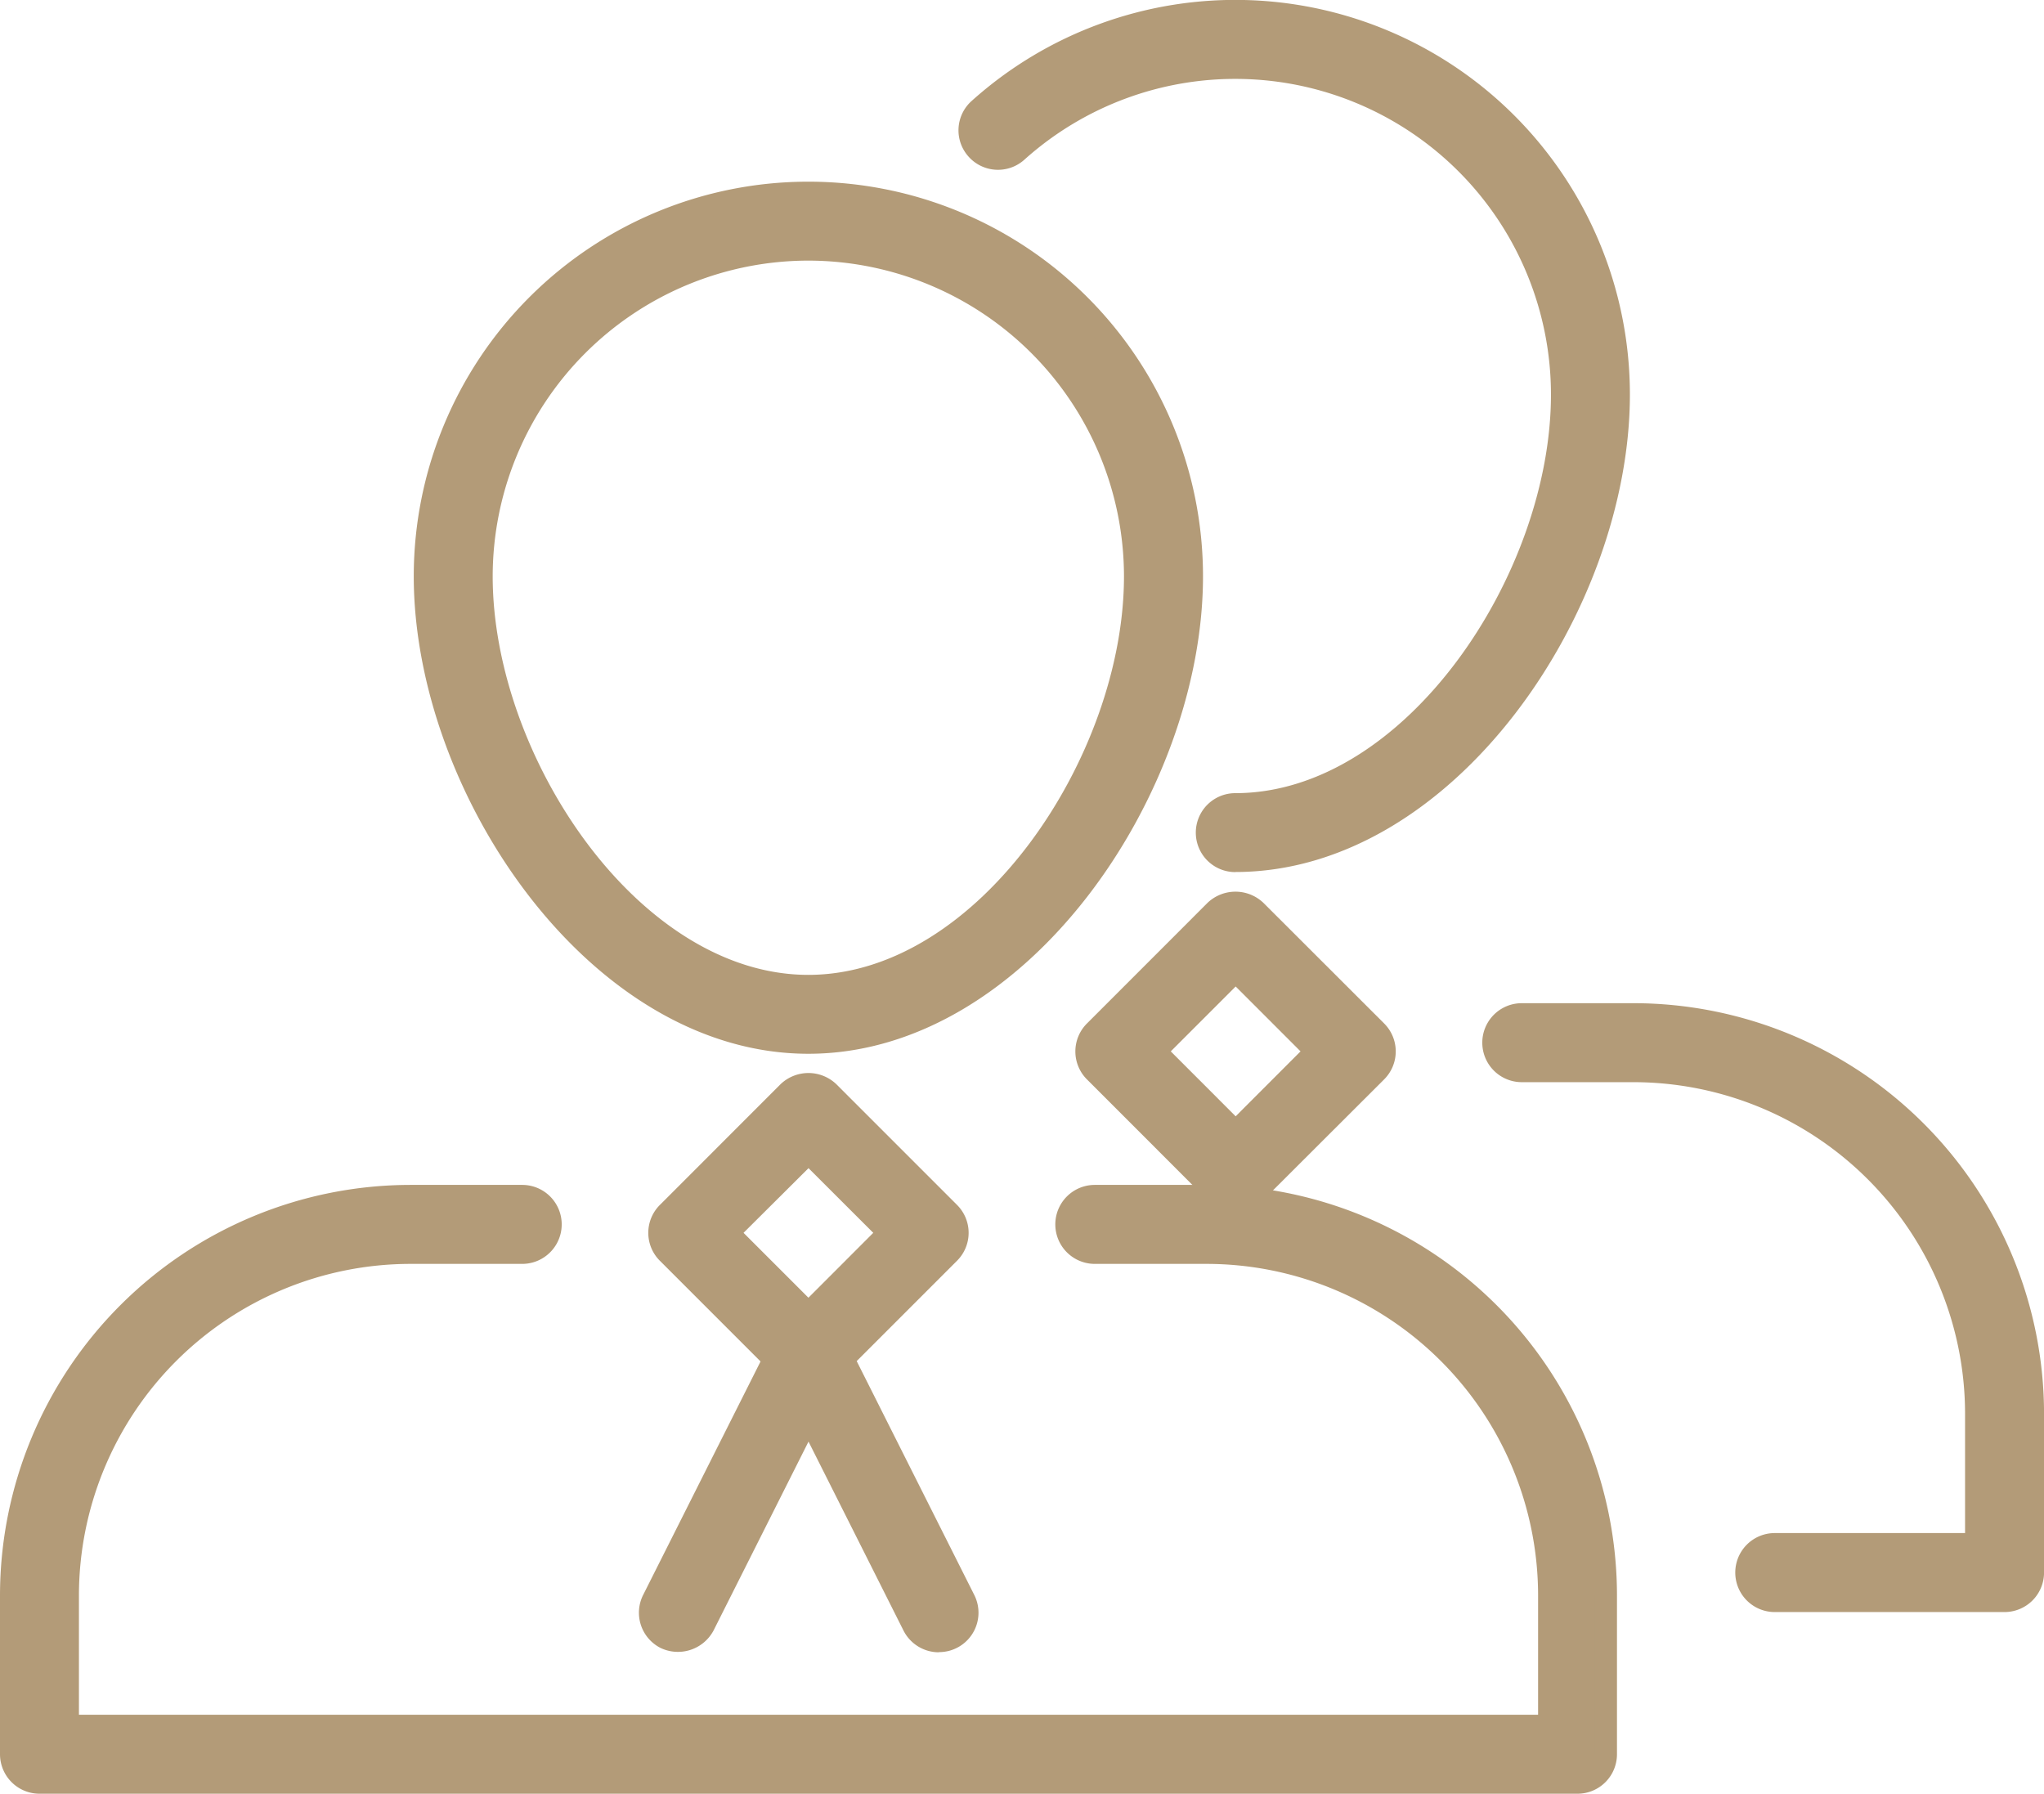
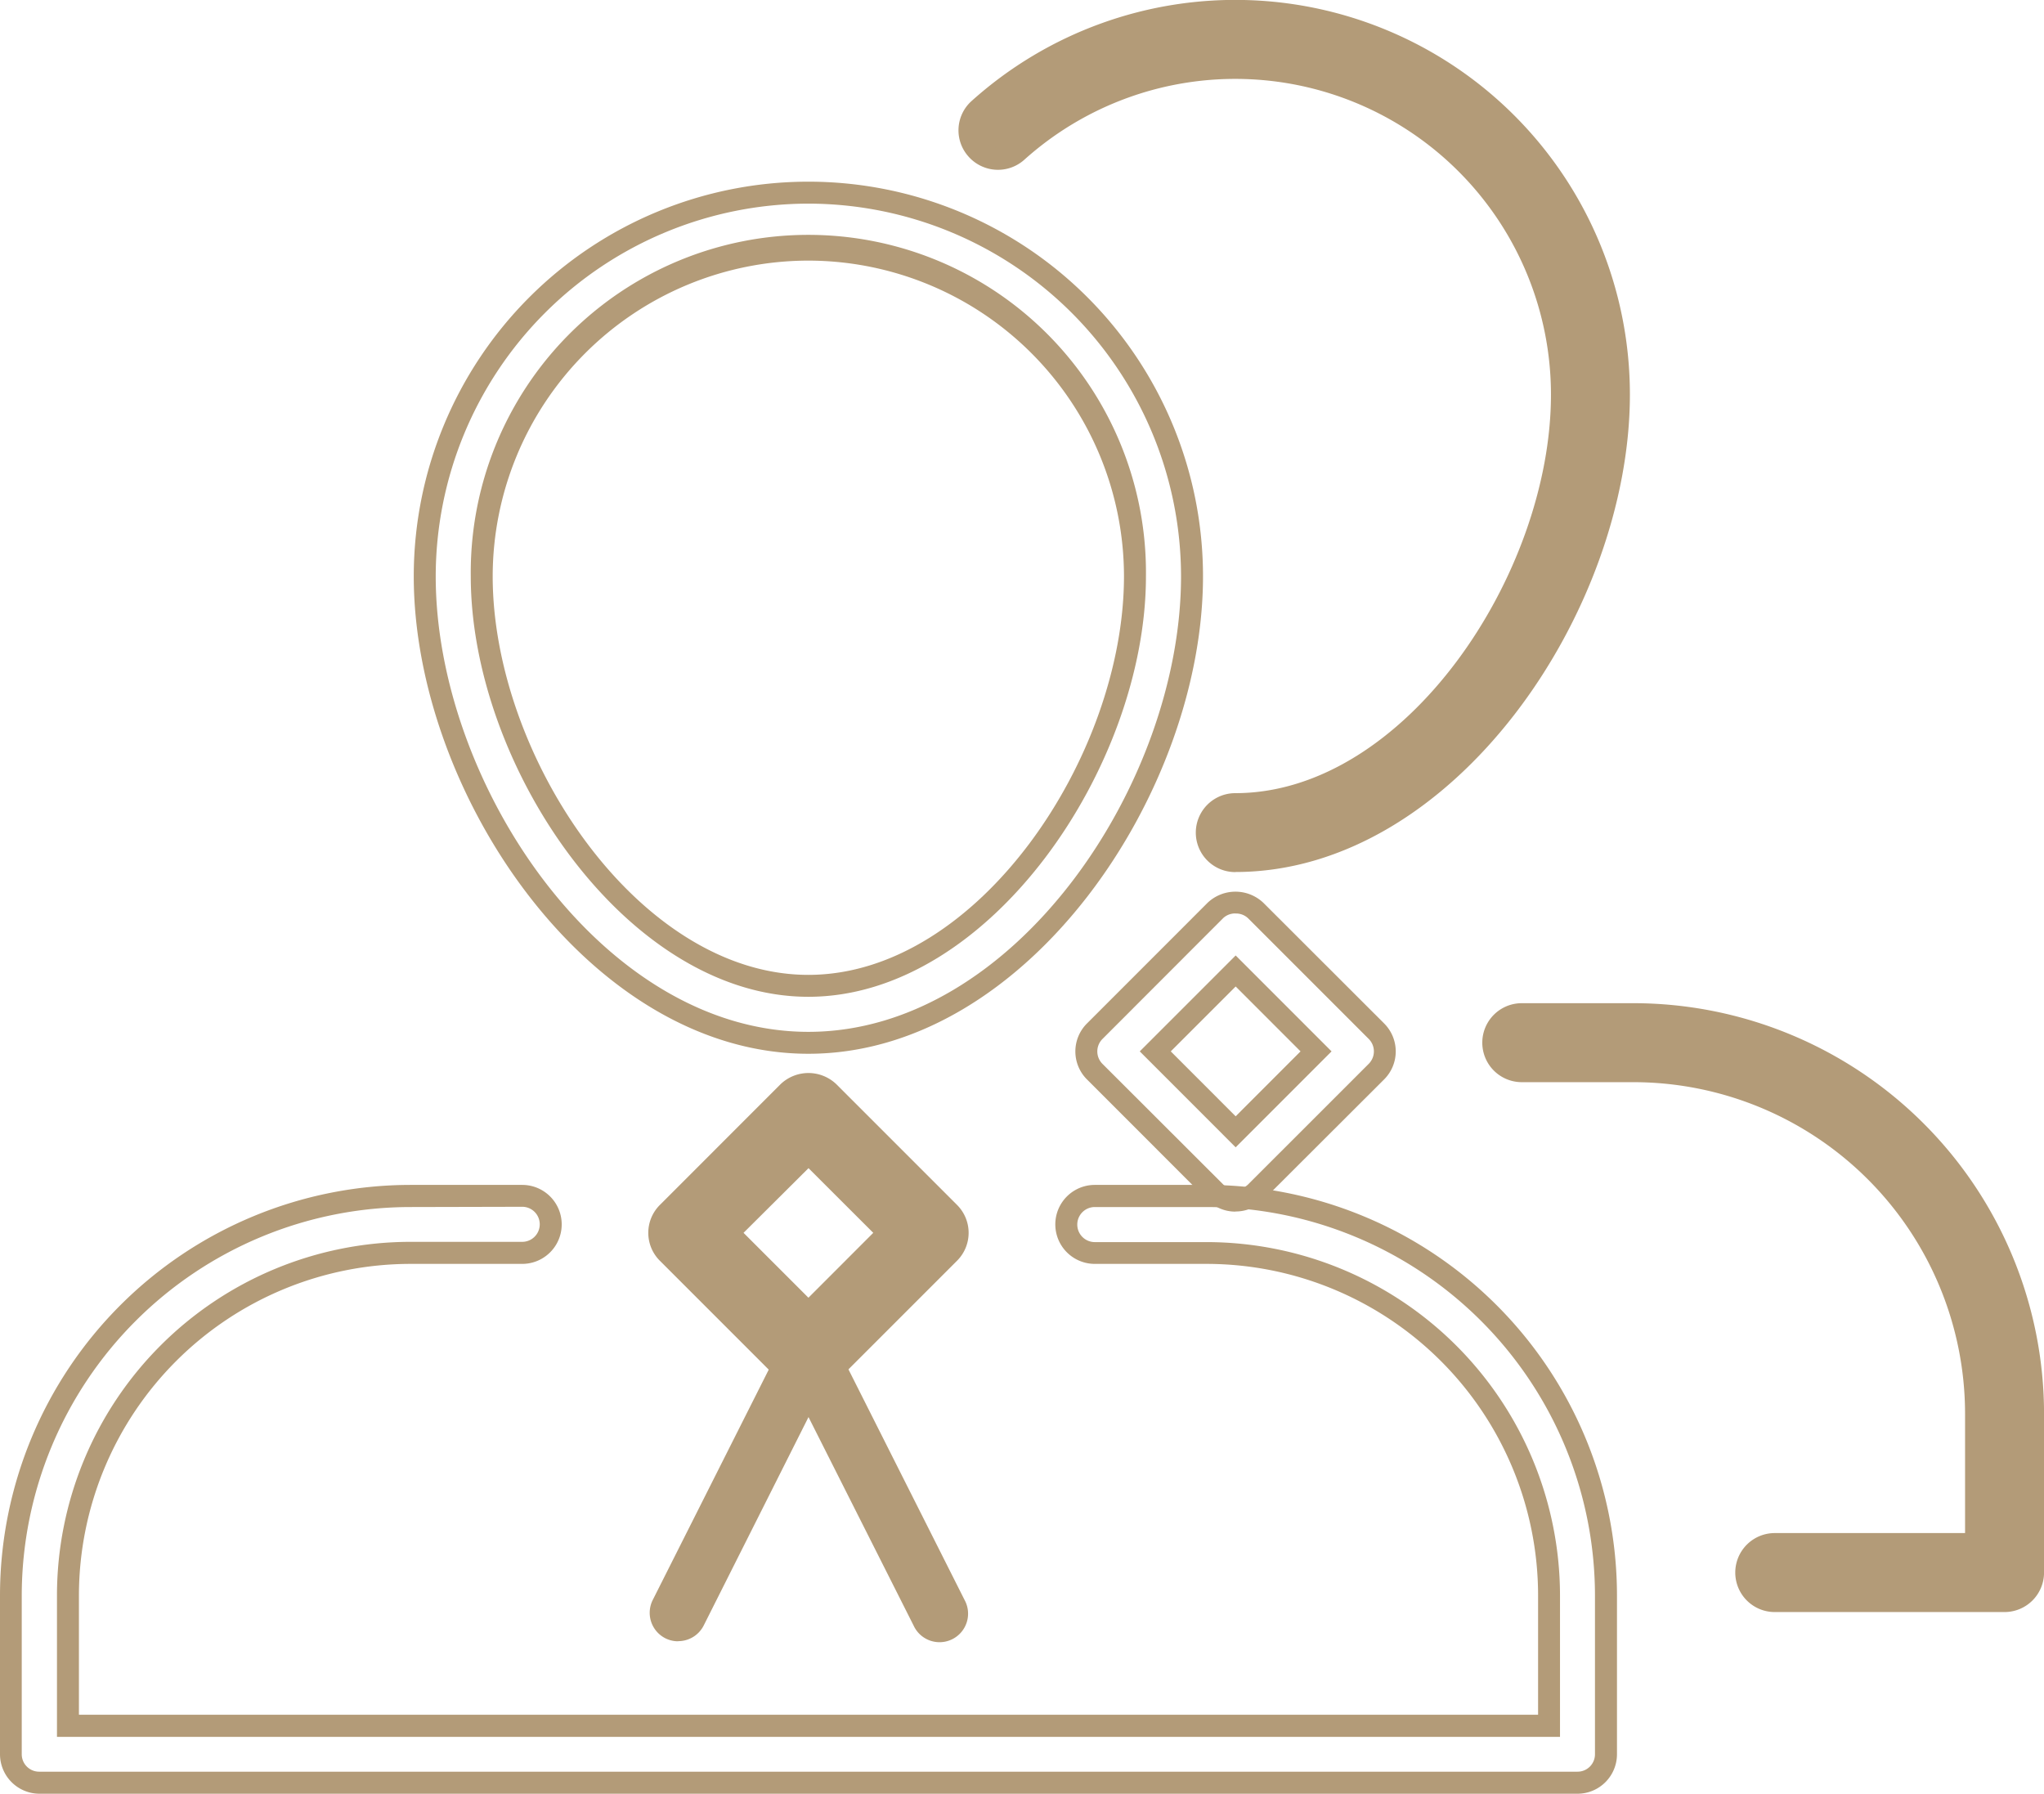
<svg xmlns="http://www.w3.org/2000/svg" id="Group_5007" data-name="Group 5007" width="47" height="41.241" viewBox="0 0 47 41.241">
  <defs>
    <clipPath id="clip-path">
      <rect id="Rectangle_1600" data-name="Rectangle 1600" width="47" height="41.241" fill="#b39b78" />
    </clipPath>
  </defs>
  <g id="Group_2444" data-name="Group 2444" transform="translate(0 0)" clip-path="url(#clip-path)">
-     <path id="Path_5653" data-name="Path 5653" d="M18.5,23.934c-4.887,0-8.821-5.867-8.821-10.725a8.821,8.821,0,1,1,17.643,0c0,4.858-3.934,10.725-8.821,10.725M18.5,5.7a7.52,7.52,0,0,0-7.51,7.511c0,4.238,3.465,9.415,7.51,9.415s7.51-5.177,7.51-9.415A7.519,7.519,0,0,0,18.5,5.7" transform="translate(0.09 0.041)" fill="#b39b78" />
    <path id="Path_5654" data-name="Path 5654" d="M18.5,24.189c-5.026,0-9.074-6.005-9.074-10.977a9.074,9.074,0,0,1,18.148,0c0,4.972-4.047,10.977-9.074,10.977m0-19.546a8.578,8.578,0,0,0-8.569,8.569c0,4.744,3.822,10.473,8.569,10.473s8.569-5.729,8.569-10.473A8.578,8.578,0,0,0,18.5,4.643m0,18.236c-4.182,0-7.763-5.316-7.763-9.667a7.763,7.763,0,1,1,15.525,0c0,4.351-3.581,9.667-7.763,9.667m0-16.926a7.266,7.266,0,0,0-7.258,7.259c0,4.124,3.349,9.163,7.258,9.163s7.258-5.039,7.258-9.163A7.266,7.266,0,0,0,18.5,5.953" transform="translate(0.088 0.039)" fill="#b39b78" />
-     <path id="Path_5655" data-name="Path 5655" d="M36.272,40.735H.9A.655.655,0,0,1,.25,40.08V36.424a9.193,9.193,0,0,1,9.183-9.183H12a.656.656,0,0,1,0,1.311H9.433A7.881,7.881,0,0,0,1.56,36.424v3H35.617v-3a7.881,7.881,0,0,0-7.873-7.872H25.171a.656.656,0,0,1,0-1.311h2.573a9.193,9.193,0,0,1,9.182,9.183V40.08a.654.654,0,0,1-.654.655" transform="translate(0.002 0.254)" fill="#b39b78" />
    <path id="Path_5656" data-name="Path 5656" d="M36.275,40.989H.907A.909.909,0,0,1,0,40.082V36.427a9.446,9.446,0,0,1,9.436-9.436h2.572a.908.908,0,0,1,0,1.816H9.436a7.63,7.63,0,0,0-7.621,7.62v2.746H35.367V36.427a7.628,7.628,0,0,0-7.619-7.62H25.174a.908.908,0,1,1,0-1.816h2.573a9.445,9.445,0,0,1,9.434,9.436v3.655a.908.908,0,0,1-.906.907M9.436,27.5A8.942,8.942,0,0,0,.5,36.427v3.655a.4.4,0,0,0,.4.4H36.275a.4.4,0,0,0,.4-.4V36.427A8.94,8.94,0,0,0,27.747,27.5H25.174a.4.4,0,1,0,0,.806h2.573a8.134,8.134,0,0,1,8.124,8.125v3.251H1.31V36.427A8.135,8.135,0,0,1,9.436,28.3h2.572a.4.4,0,0,0,0-.806Z" transform="translate(0 0.252)" fill="#b39b78" />
    <path id="Path_5657" data-name="Path 5657" d="M18.451,31.55a.653.653,0,0,1-.463-.192l-2.775-2.775a.655.655,0,0,1,0-.927l2.775-2.776a.655.655,0,0,1,.927,0l2.775,2.776a.654.654,0,0,1,0,.927l-2.775,2.775a.651.651,0,0,1-.463.192M16.6,28.121l1.848,1.848L20.3,28.121l-1.848-1.849Z" transform="translate(0.14 0.23)" fill="#b39b78" />
    <path id="Path_5658" data-name="Path 5658" d="M18.453,31.8a.9.9,0,0,1-.642-.265l-2.775-2.775a.906.906,0,0,1,0-1.285l2.774-2.775a.928.928,0,0,1,1.283,0l2.775,2.775a.906.906,0,0,1,0,1.284l-2.775,2.775a.894.894,0,0,1-.641.265m0-6.86a.4.4,0,0,0-.286.118l-2.775,2.776a.4.4,0,0,0-.118.285.4.4,0,0,0,.118.285l2.775,2.775a.412.412,0,0,0,.569,0l2.776-2.776a.4.4,0,0,0,.118-.286.4.4,0,0,0-.118-.284l-2.775-2.776a.4.4,0,0,0-.285-.118m0,5.384-2.205-2.205,2.205-2.206,2.2,2.206Zm-1.492-2.205,1.492,1.492,1.491-1.492L18.453,26.63Z" transform="translate(0.138 0.228)" fill="#b39b78" />
    <path id="Path_5659" data-name="Path 5659" d="M15.456,37.455a.649.649,0,0,1-.294-.069.656.656,0,0,1-.291-.88l3-5.957a.656.656,0,0,1,1.171,0l3,5.957a.656.656,0,1,1-1.172.588L18.453,32.3l-2.41,4.792a.656.656,0,0,1-.586.36" transform="translate(0.138 0.281)" fill="#b39b78" />
-     <path id="Path_5660" data-name="Path 5660" d="M21.453,37.71a.91.91,0,0,1-.814-.5l-2.184-4.344L16.271,37.21a.928.928,0,0,1-1.218.4.908.908,0,0,1-.4-1.219l2.995-5.956a.909.909,0,0,1,1.623,0l2.995,5.956a.906.906,0,0,1-.808,1.315m-3-5.967,2.635,5.24a.407.407,0,0,0,.542.18.4.4,0,0,0,.178-.541l-3-5.956a.416.416,0,0,0-.719,0l-3,5.956a.4.4,0,0,0,.179.541.413.413,0,0,0,.541-.18Z" transform="translate(0.136 0.279)" fill="#b39b78" />
    <path id="Path_5661" data-name="Path 5661" d="M28.2,19.8a.655.655,0,1,1,0-1.31c4.046,0,7.511-5.177,7.511-9.415A7.513,7.513,0,0,0,23.183,3.483a.655.655,0,0,1-.875-.974A8.821,8.821,0,0,1,37.024,9.071c0,4.858-3.934,10.725-8.821,10.725" transform="translate(0.206 0.002)" fill="#b39b78" />
    <path id="Path_5662" data-name="Path 5662" d="M28.2,20.051a.907.907,0,1,1,0-1.815c3.909,0,7.259-5.039,7.259-9.163a7.259,7.259,0,0,0-12.11-5.4.907.907,0,0,1-1.28-.07.905.905,0,0,1,.068-1.281,9.073,9.073,0,0,1,15.137,6.75c0,4.972-4.047,10.977-9.074,10.977m0-18.74a7.772,7.772,0,0,1,7.764,7.763c0,4.351-3.582,9.667-7.764,9.667a.4.4,0,1,0,0,.805c4.747,0,8.569-5.729,8.569-10.473A8.569,8.569,0,0,0,22.479,2.7a.4.4,0,0,0-.133.279.4.4,0,0,0,.1.29.4.4,0,0,0,.568.031A7.749,7.749,0,0,1,28.2,1.311" transform="translate(0.204 0)" fill="#b39b78" />
    <path id="Path_5663" data-name="Path 5663" d="M45.776,36.6H40.492a.656.656,0,1,1,0-1.311H45.12v-3a7.882,7.882,0,0,0-7.874-7.873H34.675a.656.656,0,0,1,0-1.311h2.572a9.194,9.194,0,0,1,9.184,9.184v3.656a.655.655,0,0,1-.655.655" transform="translate(0.317 0.215)" fill="#b39b78" />
    <path id="Path_5664" data-name="Path 5664" d="M45.778,36.851H40.494a.908.908,0,0,1,0-1.816H44.87V32.288a7.63,7.63,0,0,0-7.621-7.62H34.677a.908.908,0,0,1,0-1.816h2.572a9.448,9.448,0,0,1,9.437,9.436v3.655a.909.909,0,0,1-.908.908M40.494,35.54a.4.4,0,0,0,0,.806h5.284a.4.4,0,0,0,.4-.4V32.288a8.942,8.942,0,0,0-8.932-8.931H34.677a.4.4,0,0,0,0,.806h2.572a8.134,8.134,0,0,1,8.126,8.125V35.54Z" transform="translate(0.315 0.213)" fill="#b39b78" />
-     <path id="Path_5665" data-name="Path 5665" d="M28.178,27.413h0a.655.655,0,0,1-.463-.192L24.94,24.446a.656.656,0,0,1,0-.927l2.775-2.775a.673.673,0,0,1,.927,0l2.776,2.775a.654.654,0,0,1,0,.927l-2.776,2.776a.651.651,0,0,1-.463.192M26.33,23.983l1.848,1.849,1.849-1.849-1.849-1.849Z" transform="translate(0.231 0.192)" fill="#b39b78" />
    <path id="Path_5666" data-name="Path 5666" d="M28.181,27.668a.9.9,0,0,1-.642-.265l-2.775-2.776a.909.909,0,0,1,0-1.283l2.775-2.776a.932.932,0,0,1,1.283,0L31.6,23.343a.908.908,0,0,1,0,1.284L28.822,27.4a.894.894,0,0,1-.641.265m0-6.852a.4.4,0,0,0-.286.11L25.121,23.7a.405.405,0,0,0,0,.57L27.9,27.045a.412.412,0,0,0,.569,0l2.777-2.776a.405.405,0,0,0,0-.57l-2.776-2.776a.4.4,0,0,0-.285-.109m0,5.376-2.205-2.206,2.205-2.205,2.205,2.205Zm-1.492-2.206,1.492,1.493,1.492-1.493-1.492-1.492Z" transform="translate(0.228 0.189)" fill="#b39b78" />
  </g>
</svg>